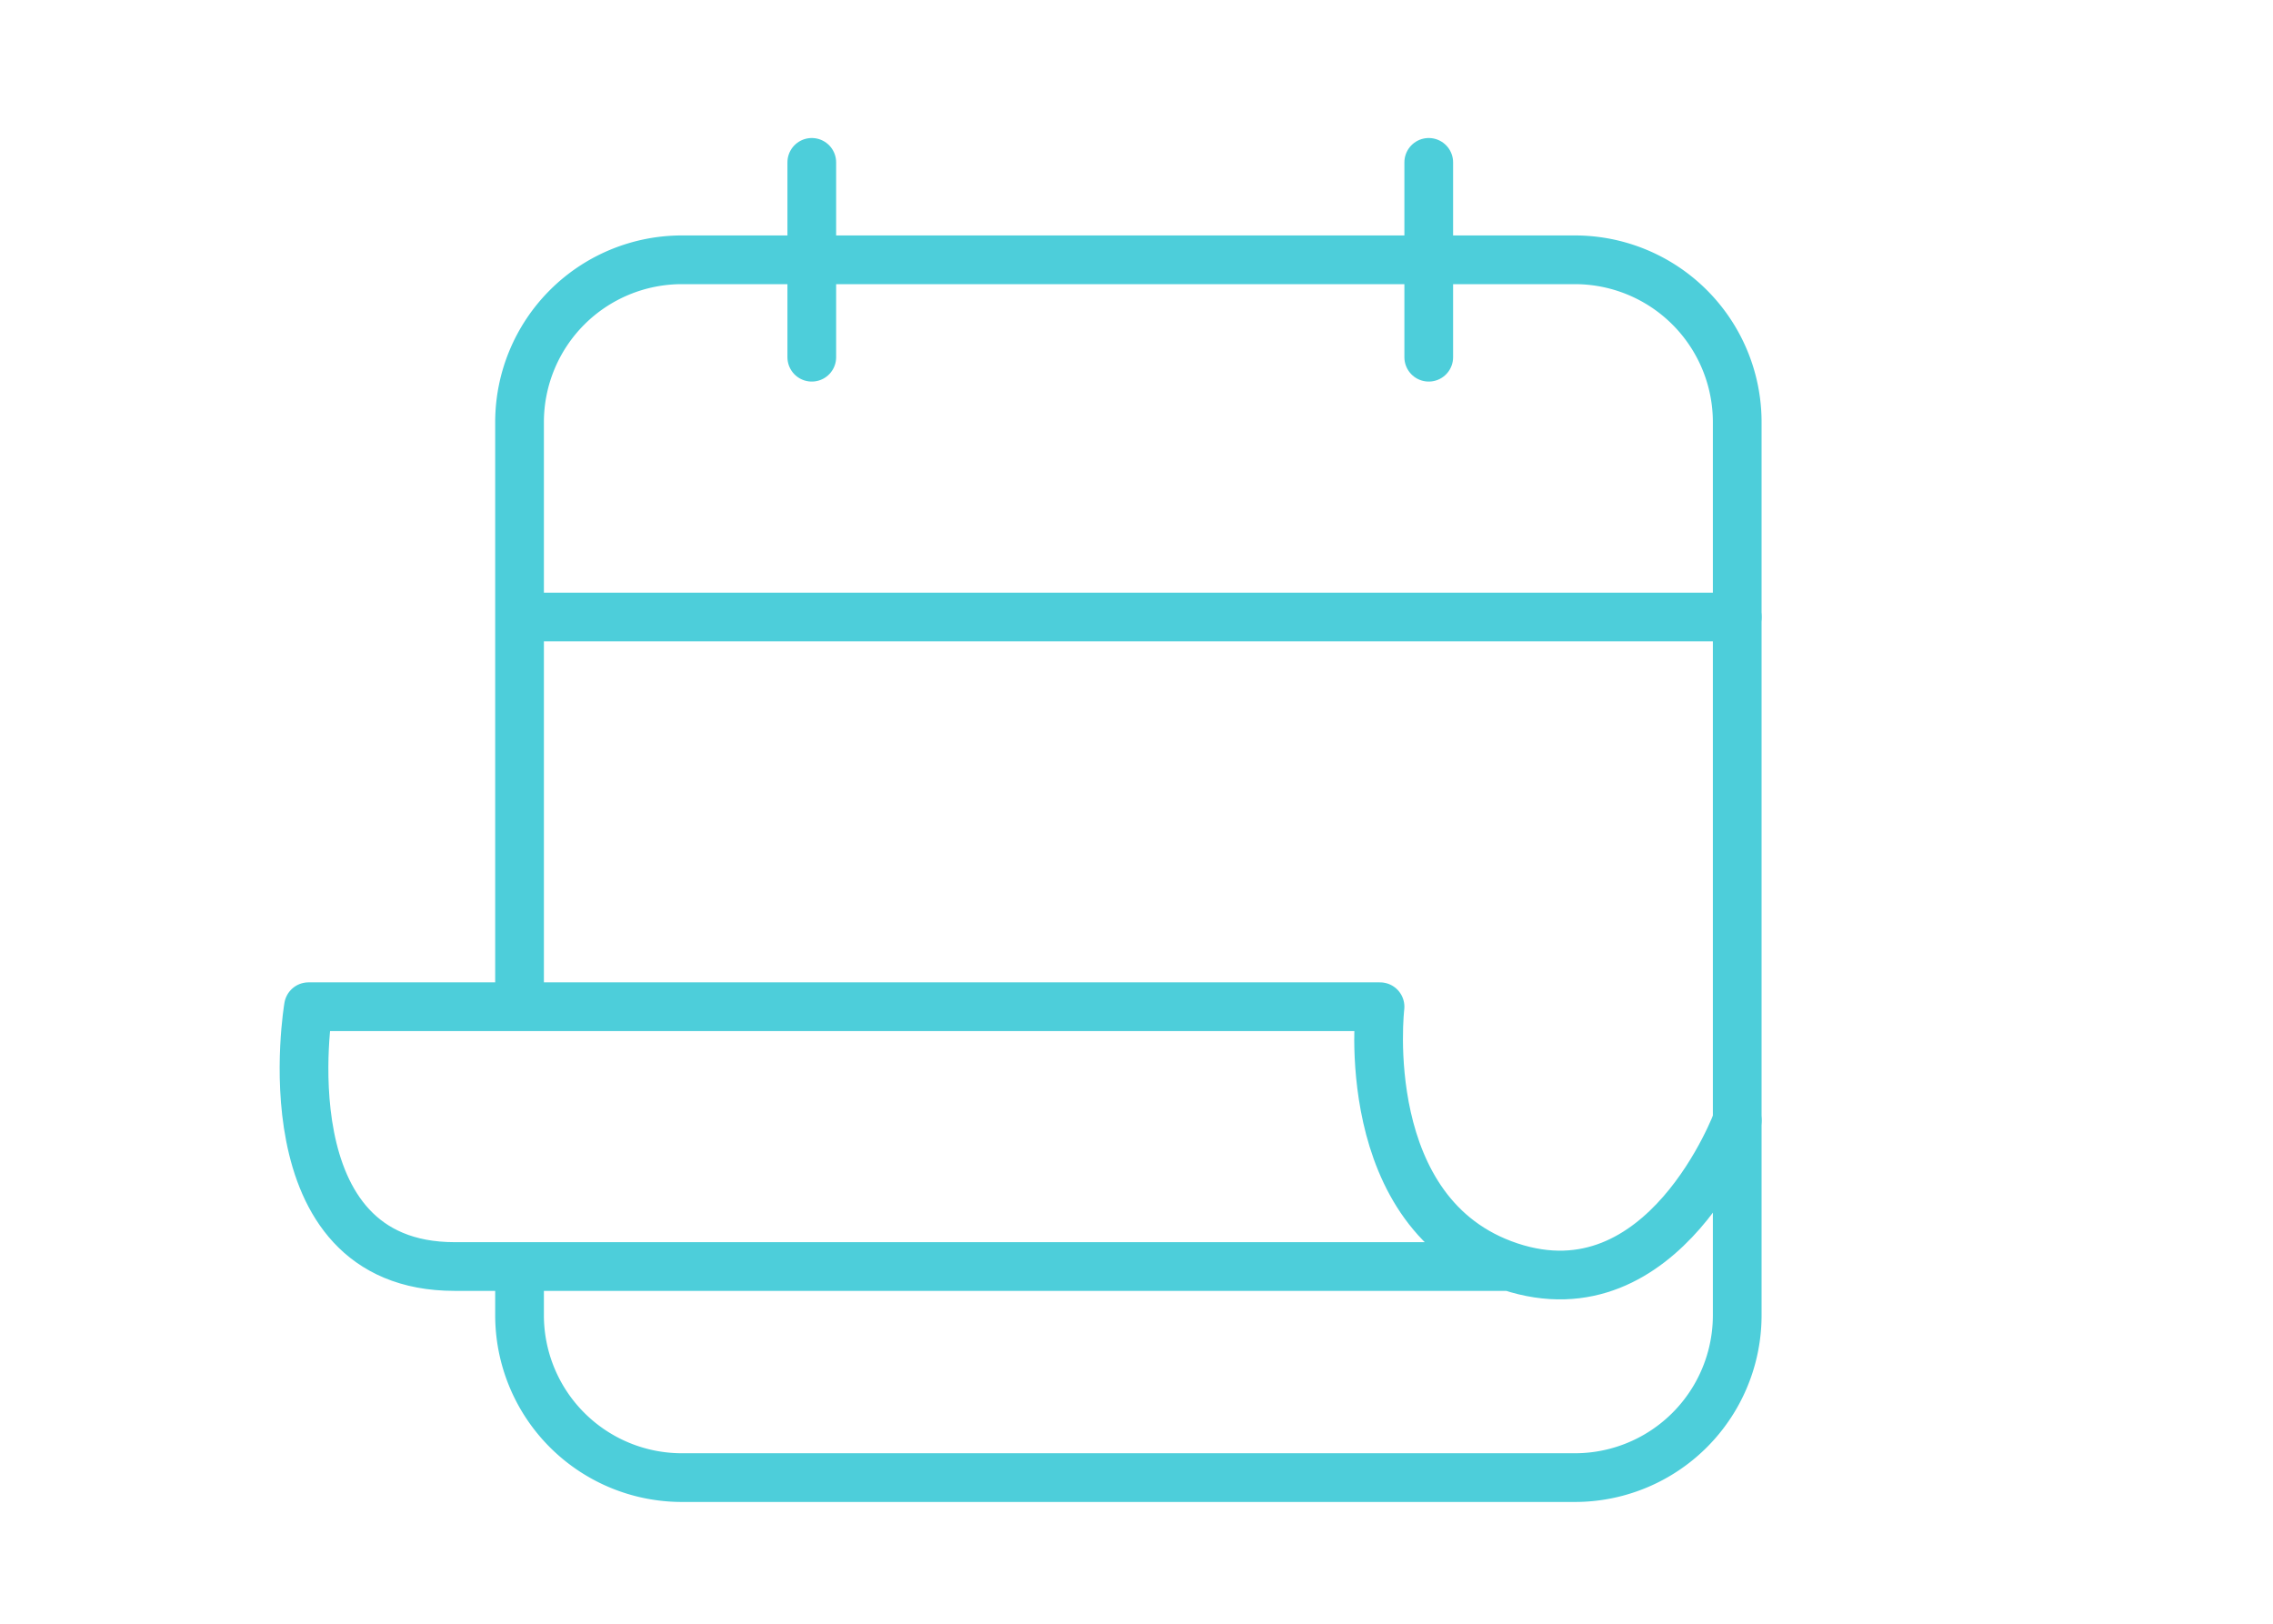
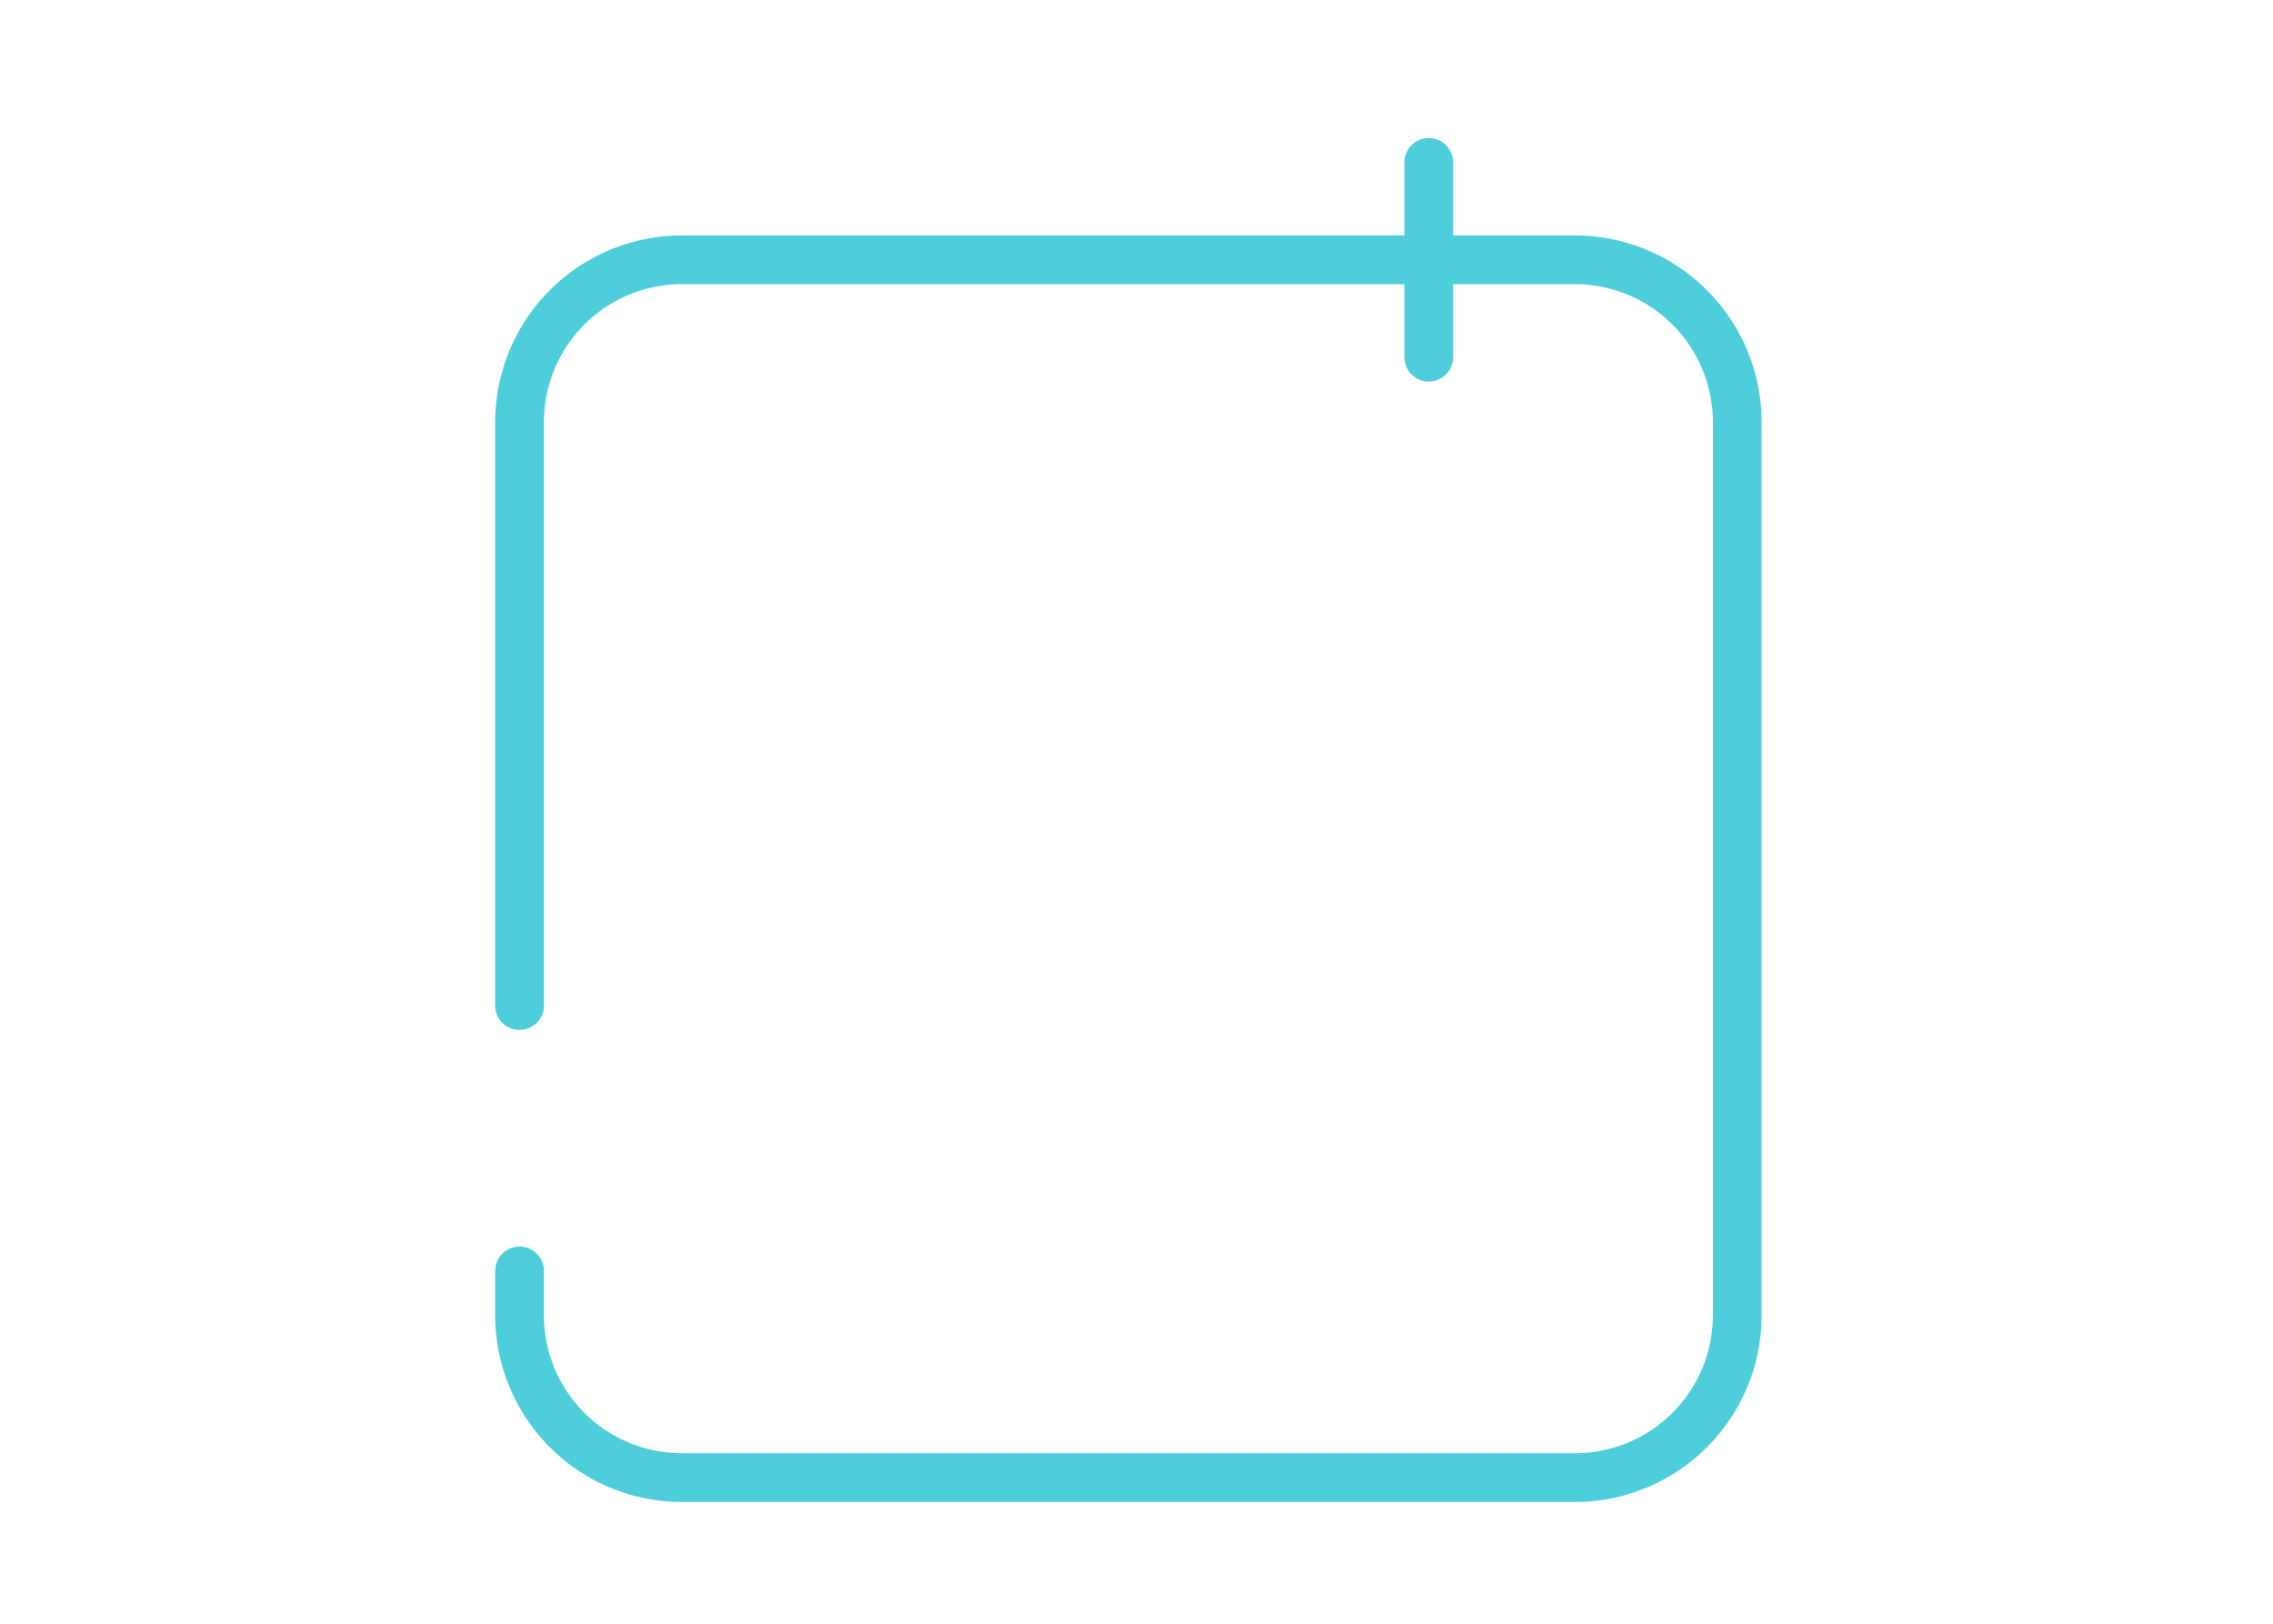
<svg xmlns="http://www.w3.org/2000/svg" id="icn_calendar" width="140" height="100" viewBox="0 0 140 100">
  <defs>
    <style>
      .cls-1, .cls-2 {
        fill: none;
      }

      .cls-2 {
        stroke: #4dceda;
        stroke-linecap: round;
        stroke-linejoin: round;
        stroke-width: 3px;
        fill-rule: evenodd;
      }
    </style>
  </defs>
  <rect id="長方形_13" data-name="長方形 13" class="cls-1" width="140" height="100" />
  <path id="長方形_800" data-name="長方形 800" class="cls-2" d="M187,2195.93V2160a10,10,0,0,1,10-10h55a10,10,0,0,1,10,10v55a10,10,0,0,1-10,10H197a10,10,0,0,1-10-10v-2.73" transform="translate(-155 -2134)" />
  <path id="シェイプ_15" data-name="シェイプ 15" class="cls-2" d="M243,2144v12" transform="translate(-155 -2134)" />
-   <path id="シェイプ_15-2" data-name="シェイプ 15" class="cls-2" d="M205,2144v12" transform="translate(-155 -2134)" />
-   <path id="シェイプ_16" data-name="シェイプ 16" class="cls-2" d="M262,2172H188" transform="translate(-155 -2134)" />
-   <path id="シェイプ_17" data-name="シェイプ 17" class="cls-2" d="M262,2203s-4.479,12.16-14,9-8-16-8-16H174s-2.729,16,9,16h65" transform="translate(-155 -2134)" />
</svg>